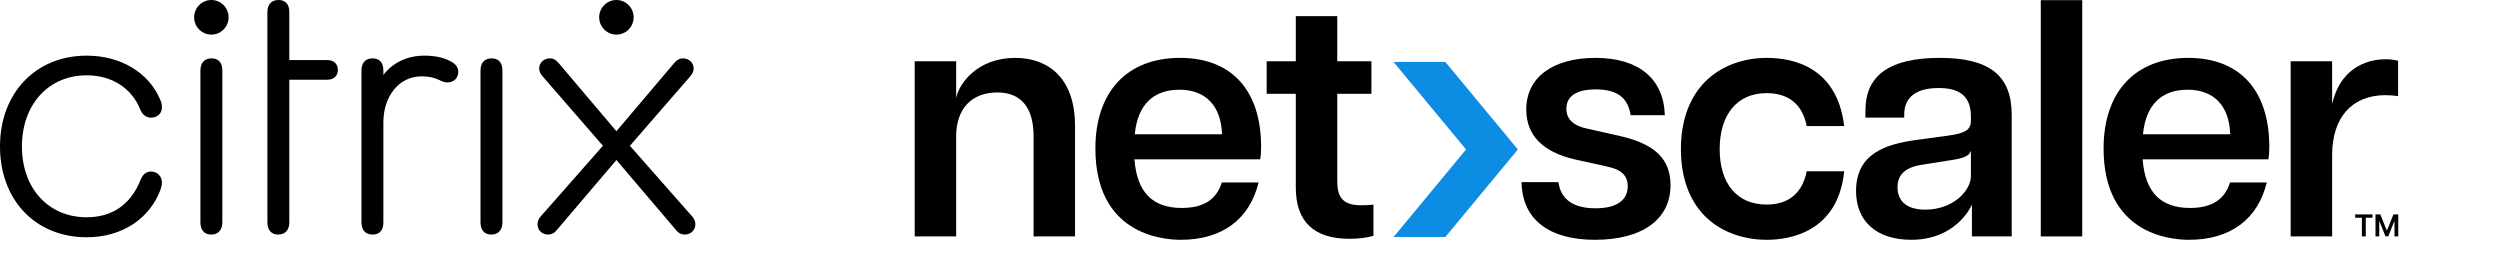
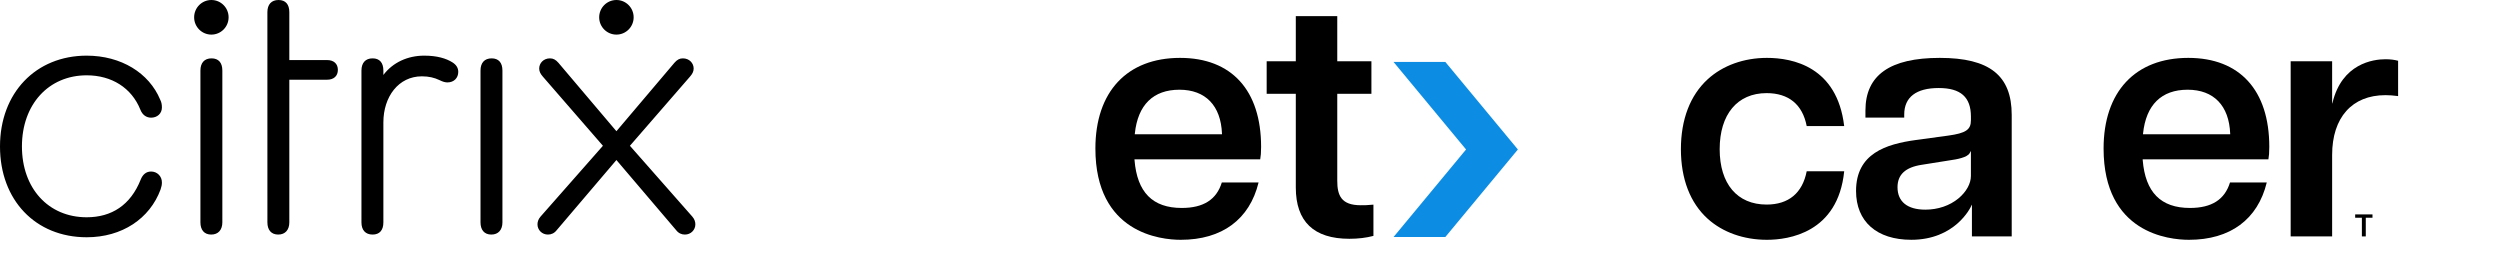
<svg xmlns="http://www.w3.org/2000/svg" fill="none" height="100%" overflow="visible" preserveAspectRatio="none" style="display: block;" viewBox="0 0 177 18" width="100%">
  <g id="Frame 1430106961">
    <g id="Combined Shape">
      <g id="SVG">
        <g clip-path="url(#clip0_0_400)" id="svg1556945119_3238">
          <path d="M6.137 3.94C8.573 3.94 10.555 5.164 11.343 7.059C11.439 7.25 11.463 7.419 11.463 7.611C11.463 8.043 11.128 8.331 10.698 8.331C10.364 8.331 10.078 8.138 9.934 7.755C9.314 6.219 7.905 5.332 6.137 5.332C3.439 5.332 1.553 7.395 1.553 10.37C1.553 13.321 3.415 15.383 6.137 15.383C7.905 15.383 9.243 14.52 9.959 12.721C10.102 12.361 10.341 12.144 10.698 12.144C11.128 12.144 11.463 12.48 11.463 12.912C11.463 13.08 11.44 13.2 11.368 13.416C10.604 15.479 8.645 16.798 6.137 16.798C2.507 16.798 0 14.16 0 10.37C0 6.58 2.532 3.941 6.137 3.94ZM14.977 4.132C15.479 4.132 15.742 4.444 15.742 4.996V15.743C15.742 16.271 15.454 16.607 14.954 16.607C14.452 16.607 14.19 16.271 14.19 15.743V4.996C14.19 4.444 14.476 4.132 14.977 4.132ZM30.034 3.94C30.94 3.94 31.585 4.132 32.039 4.42C32.301 4.588 32.445 4.804 32.445 5.092C32.445 5.523 32.134 5.835 31.681 5.835C31.514 5.835 31.347 5.788 31.108 5.668C30.75 5.5 30.368 5.404 29.866 5.404C28.218 5.404 27.143 6.844 27.143 8.667V15.743C27.143 16.294 26.881 16.607 26.38 16.607C25.878 16.607 25.591 16.294 25.591 15.743V4.996C25.591 4.445 25.878 4.132 26.38 4.132C26.881 4.132 27.143 4.445 27.143 4.996V5.308C27.812 4.42 28.863 3.94 30.034 3.94ZM34.808 4.132C35.309 4.132 35.572 4.444 35.572 4.996V15.743C35.572 16.271 35.285 16.607 34.785 16.607C34.283 16.607 34.02 16.271 34.02 15.743V4.996C34.02 4.444 34.306 4.132 34.808 4.132ZM48.347 4.132C48.801 4.132 49.111 4.468 49.111 4.852C49.111 5.067 49.016 5.236 48.849 5.428L44.598 10.321L49.016 15.336C49.183 15.527 49.231 15.719 49.231 15.887C49.231 16.271 48.92 16.607 48.49 16.607C48.252 16.607 48.037 16.511 47.87 16.294L43.642 11.329L39.416 16.294C39.249 16.511 39.033 16.607 38.794 16.607C38.364 16.607 38.054 16.271 38.054 15.887C38.055 15.719 38.102 15.527 38.27 15.336L42.687 10.321L38.437 5.428C38.27 5.236 38.175 5.068 38.175 4.852C38.175 4.468 38.484 4.132 38.938 4.132C39.176 4.132 39.344 4.229 39.535 4.444L43.642 9.29L47.75 4.444C47.941 4.228 48.109 4.132 48.347 4.132ZM19.72 0C20.221 0 20.484 0.312 20.484 0.864V4.252H23.156C23.633 4.252 23.921 4.516 23.921 4.947C23.921 5.38 23.634 5.644 23.156 5.644H20.484V15.743C20.484 16.271 20.197 16.607 19.696 16.607C19.195 16.606 18.932 16.271 18.932 15.743L18.931 0.864C18.931 0.313 19.218 1.3082e-05 19.72 0ZM14.965 0C15.639 0 16.185 0.548 16.185 1.225C16.185 1.902 15.639 2.45 14.965 2.45C14.292 2.45 13.745 1.902 13.745 1.225C13.746 0.549 14.292 0 14.965 0ZM43.642 0C44.316 0 44.862 0.548 44.862 1.225C44.862 1.902 44.316 2.45 43.642 2.45C42.969 2.45 42.422 1.902 42.422 1.225C42.423 0.549 42.969 0 43.642 0Z" fill="black" id="Vector" />
        </g>
      </g>
    </g>
    <g id="NetScaler_Logo_1color_Negative 3">
      <g clip-path="url(#clip1_0_400)" id="image fill">
        <g id="image">
          <g id="Group">
            <g id="Vector_2">
</g>
            <path d="M83.55 4.098C79.795 4.098 77.554 6.496 77.554 10.514C77.554 16.512 82.18 16.978 83.598 16.978C86.515 16.978 88.469 15.538 89.107 12.92H86.504C86.13 14.133 85.202 14.723 83.669 14.723C81.603 14.723 80.509 13.614 80.324 11.335L80.319 11.281H89.223C89.263 11.047 89.286 10.817 89.286 10.394C89.286 6.393 87.196 4.098 83.551 4.098H83.55ZM86.518 9.506H80.342L80.347 9.451C80.559 7.424 81.65 6.352 83.503 6.352C85.355 6.352 86.436 7.483 86.516 9.454L86.518 9.506Z" fill="black" id="Vector_3" />
            <path d="M89.68 6.641H91.743V13.278C91.743 15.685 93.018 16.906 95.534 16.906C96.159 16.906 96.732 16.837 97.239 16.701V14.488C96.822 14.531 96.608 14.531 96.34 14.531C94.96 14.531 94.678 13.838 94.678 12.798V6.641H97.096V4.338H94.678V1.141H91.743V4.338H89.68V6.641Z" fill="black" id="Vector_4" />
-             <path d="M107.727 12.896C107.75 14.222 108.23 15.25 109.153 15.952C110.049 16.633 111.316 16.978 112.917 16.978C116.271 16.978 118.273 15.533 118.273 13.11C118.273 11.285 117.195 10.218 114.779 9.65L112.432 9.121C111.415 8.925 110.899 8.447 110.899 7.701C110.899 7.075 111.262 6.329 112.988 6.329C114.478 6.329 115.261 6.91 115.449 8.156H117.869C117.8 5.576 116.014 4.098 112.964 4.098C109.914 4.098 108.059 5.498 108.059 7.75C108.059 9.567 109.211 10.756 111.482 11.282L113.758 11.787C114.785 11.995 115.243 12.425 115.243 13.182C115.243 14.191 114.434 14.747 112.964 14.747C111.393 14.747 110.51 14.125 110.336 12.896H107.727Z" fill="black" id="Vector_5" />
            <path d="M125.099 4.098C123.462 4.098 121.973 4.635 120.906 5.611C119.664 6.747 119.008 8.459 119.008 10.562C119.008 12.665 119.664 14.366 120.906 15.489C121.969 16.449 123.457 16.978 125.099 16.978C126.599 16.978 130.126 16.504 130.569 12.127H127.914C127.613 13.669 126.632 14.483 125.075 14.483C122.995 14.483 121.753 13.017 121.753 10.562C121.753 8.107 122.995 6.593 125.075 6.593C126.639 6.593 127.62 7.399 127.914 8.925H130.568C130.072 4.727 126.932 4.098 125.099 4.098Z" fill="black" id="Vector_6" />
            <path d="M137.262 6.232C138.816 6.232 139.541 6.875 139.541 8.254V8.518C139.541 9.185 139.18 9.428 137.933 9.601L135.633 9.914C133.544 10.204 131.408 10.858 131.408 13.518C131.408 15.684 132.87 16.977 135.318 16.977C138.394 16.977 139.507 14.751 139.6 14.501H139.612V16.737H142.429V8.134C142.429 5.343 140.858 4.098 137.334 4.098C133.81 4.098 132.073 5.316 132.073 7.821V8.324H134.819V8.11C134.819 6.882 135.663 6.232 137.262 6.232ZM136.314 14.843C135.043 14.843 134.344 14.279 134.344 13.254C134.344 12.359 134.908 11.84 136.069 11.666L138.037 11.353C138.561 11.28 139.275 11.148 139.448 10.849L139.54 10.688V12.461C139.54 12.997 139.212 13.589 138.662 14.044C138.041 14.56 137.208 14.843 136.314 14.843Z" fill="black" id="Vector_7" />
-             <path d="M144.487 16.738H147.422V0.011H144.487V16.738Z" fill="black" id="Vector_8" />
            <path d="M154.931 4.098C151.176 4.098 148.934 6.496 148.934 10.514C148.934 16.512 153.56 16.978 154.978 16.978C157.895 16.978 159.849 15.538 160.487 12.92H157.884C157.511 14.133 156.583 14.723 155.05 14.723C152.984 14.723 151.889 13.614 151.704 11.335L151.7 11.281H160.603C160.643 11.047 160.666 10.817 160.666 10.394C160.666 6.393 158.576 4.098 154.931 4.098ZM157.899 9.506H151.722L151.728 9.451C151.939 7.424 153.031 6.352 154.883 6.352C156.736 6.352 157.817 7.483 157.897 9.454L157.899 9.506Z" fill="black" id="Vector_9" />
            <path d="M162.179 16.738H165.115V10.971C165.115 8.32 166.525 6.737 168.887 6.737C169.165 6.737 169.437 6.757 169.786 6.803V4.302C169.52 4.23 169.226 4.194 168.887 4.194C168.026 4.194 165.807 4.495 165.14 7.281L165.13 7.319H165.115V4.339H162.179V16.738Z" fill="black" id="Vector_10" />
-             <path d="M166.746 15.416V15.18H167.972V15.416H167.497V16.738H167.221V15.416H166.746Z" fill="black" id="Vector_11" />
-             <path d="M168.185 15.18H168.525L168.981 16.308H169L169.456 15.18H169.796V16.738H169.529V15.667H169.515L169.09 16.733H168.891L168.466 15.665H168.452V16.738H168.185V15.18Z" fill="black" id="Vector_12" />
-             <path d="M73.178 16.738H76.113V8.927C76.113 7.328 75.701 6.092 74.888 5.252C74.158 4.497 73.114 4.098 71.871 4.098C69.202 4.098 67.923 5.912 67.713 6.872L67.704 6.911H67.696V4.339H64.761V16.739H67.696V9.65C67.696 7.706 68.787 6.546 70.614 6.546C72.291 6.546 73.178 7.619 73.178 9.65V16.739V16.738Z" fill="black" id="Vector_13" />
+             <path d="M166.746 15.416V15.18H167.972V15.416H167.497V16.738H167.221V15.416H166.746" fill="black" id="Vector_11" />
            <path d="M102.331 4.387H98.663L103.797 10.583L98.665 16.778H102.331L107.466 10.583L102.331 4.387Z" fill="#0C8CE2" id="Vector_14" />
          </g>
        </g>
      </g>
    </g>
  </g>
  <defs>
    <clipPath id="clip0_0_400">
      <rect fill="white" height="17" width="50" />
    </clipPath>
    <clipPath id="clip1_0_400">
      <rect fill="white" height="18" transform="translate(58)" width="119" />
    </clipPath>
  </defs>
</svg>